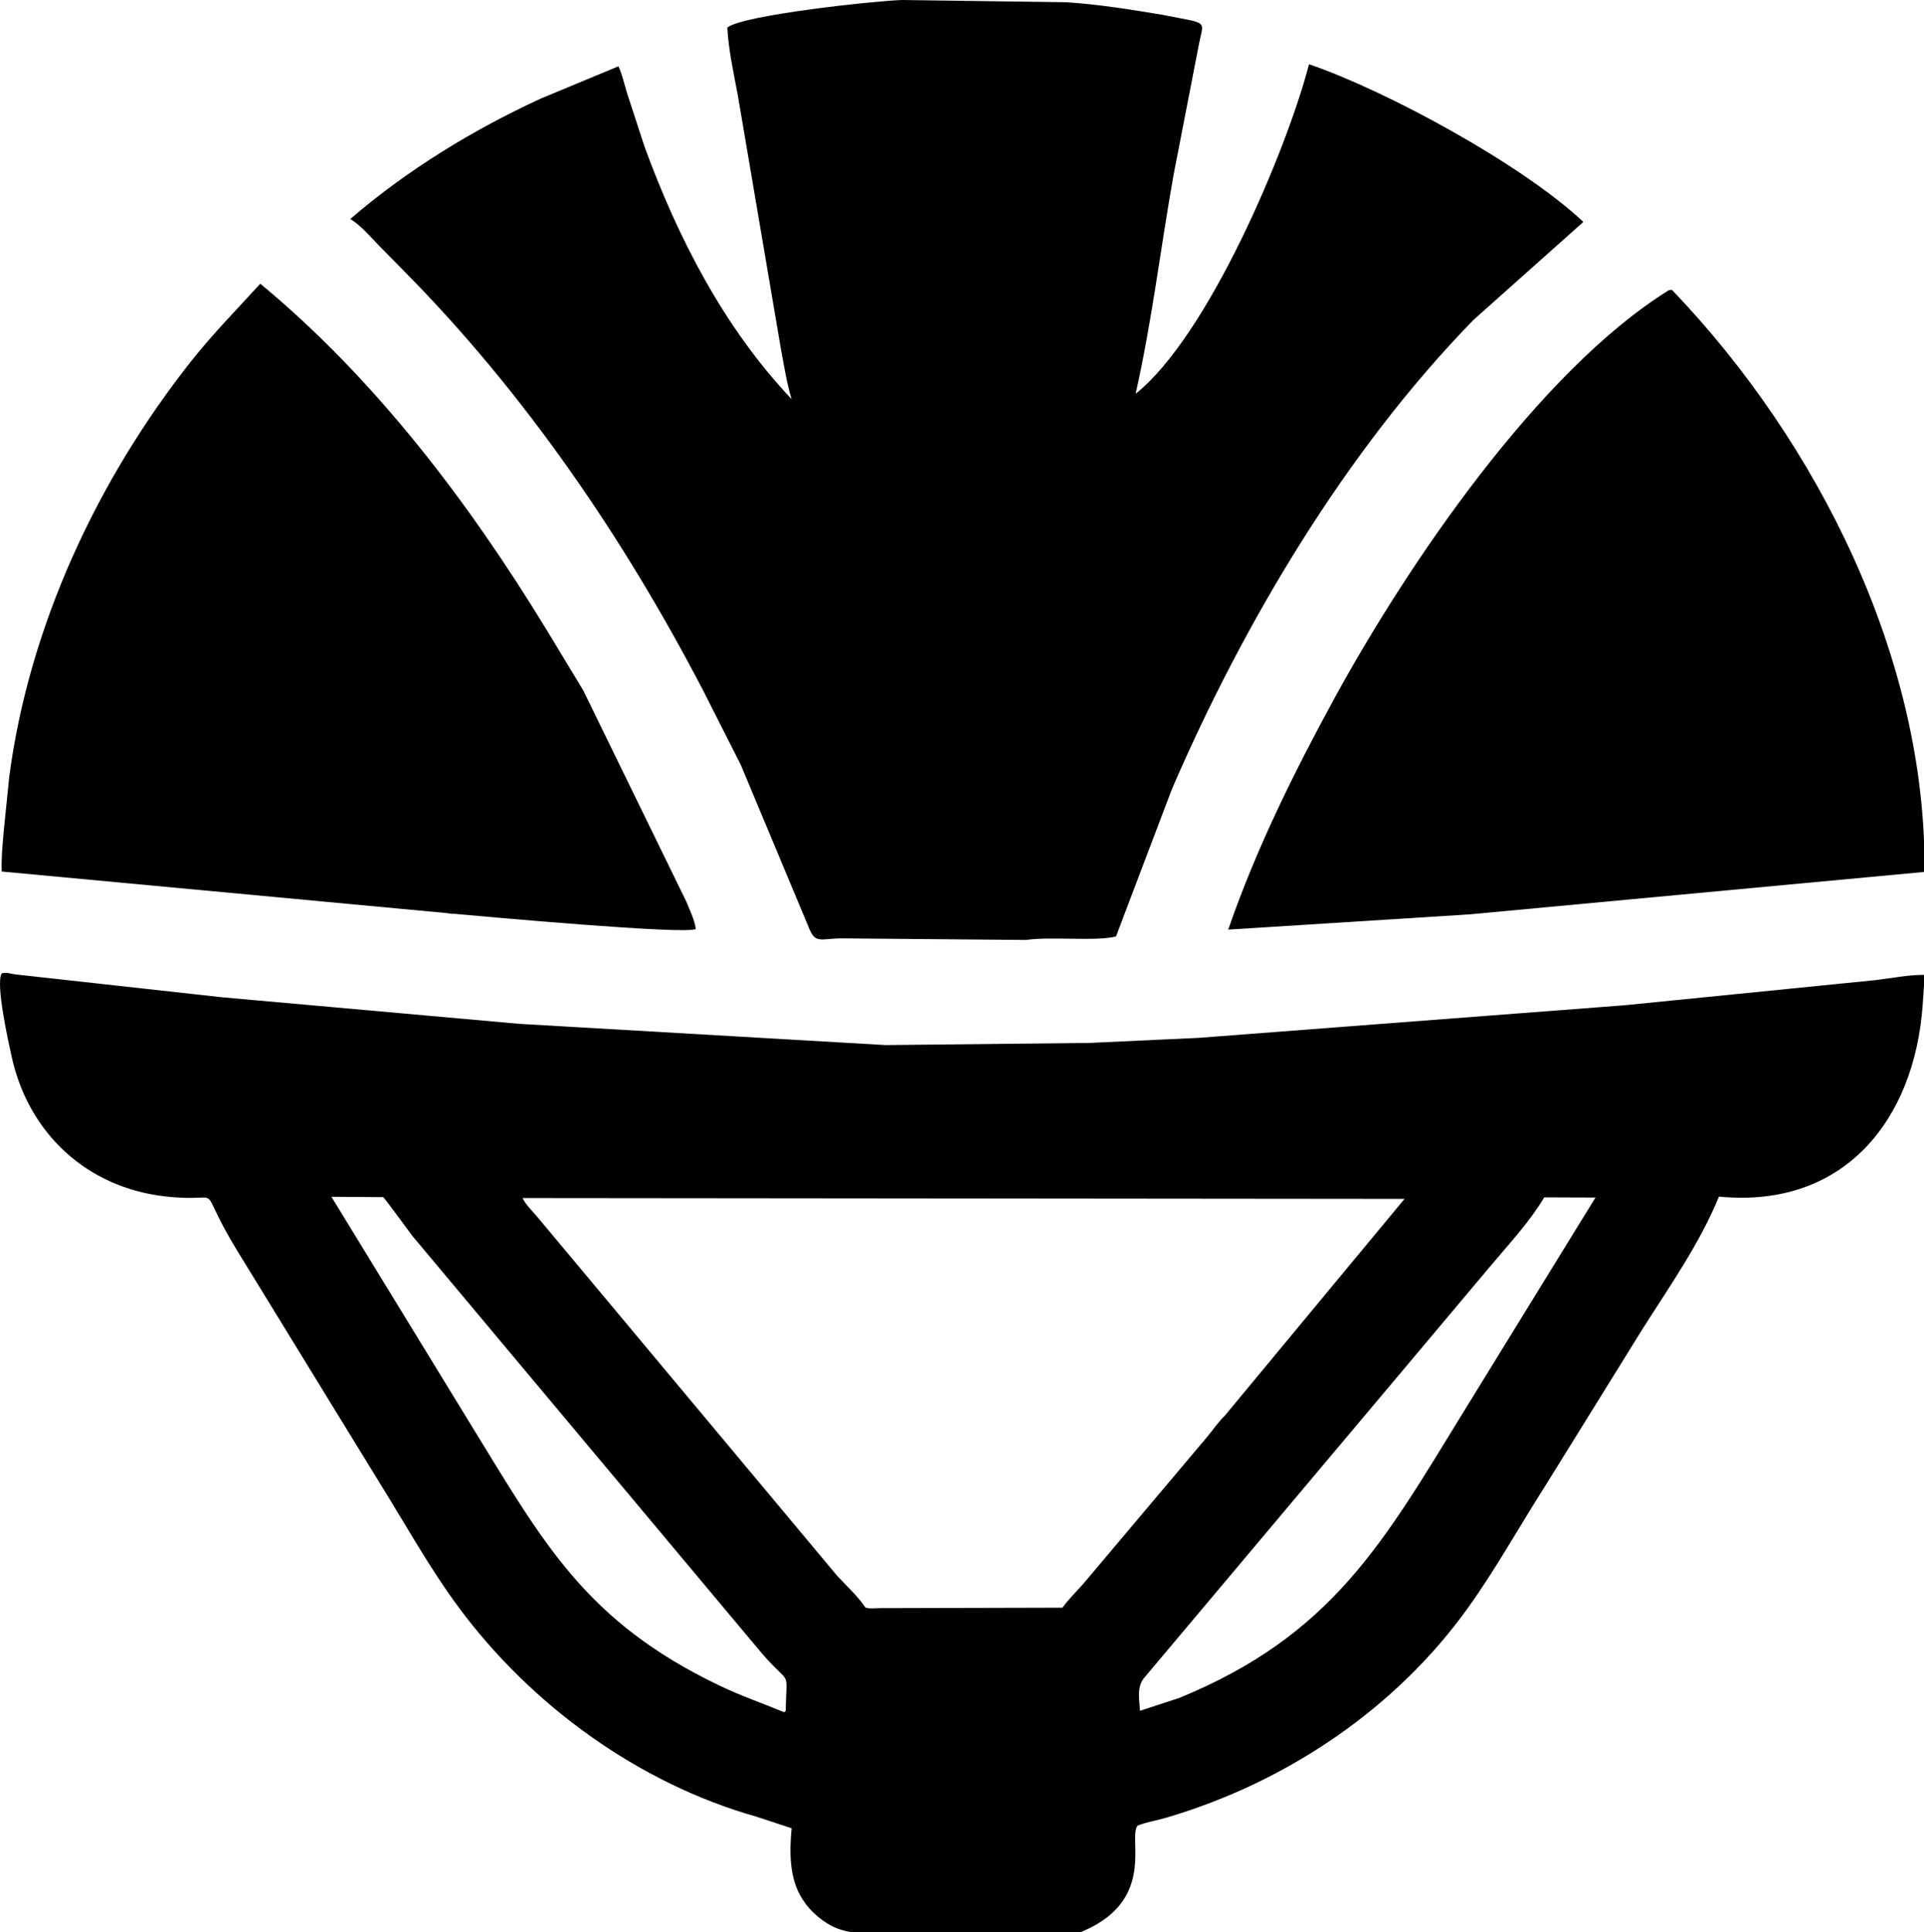
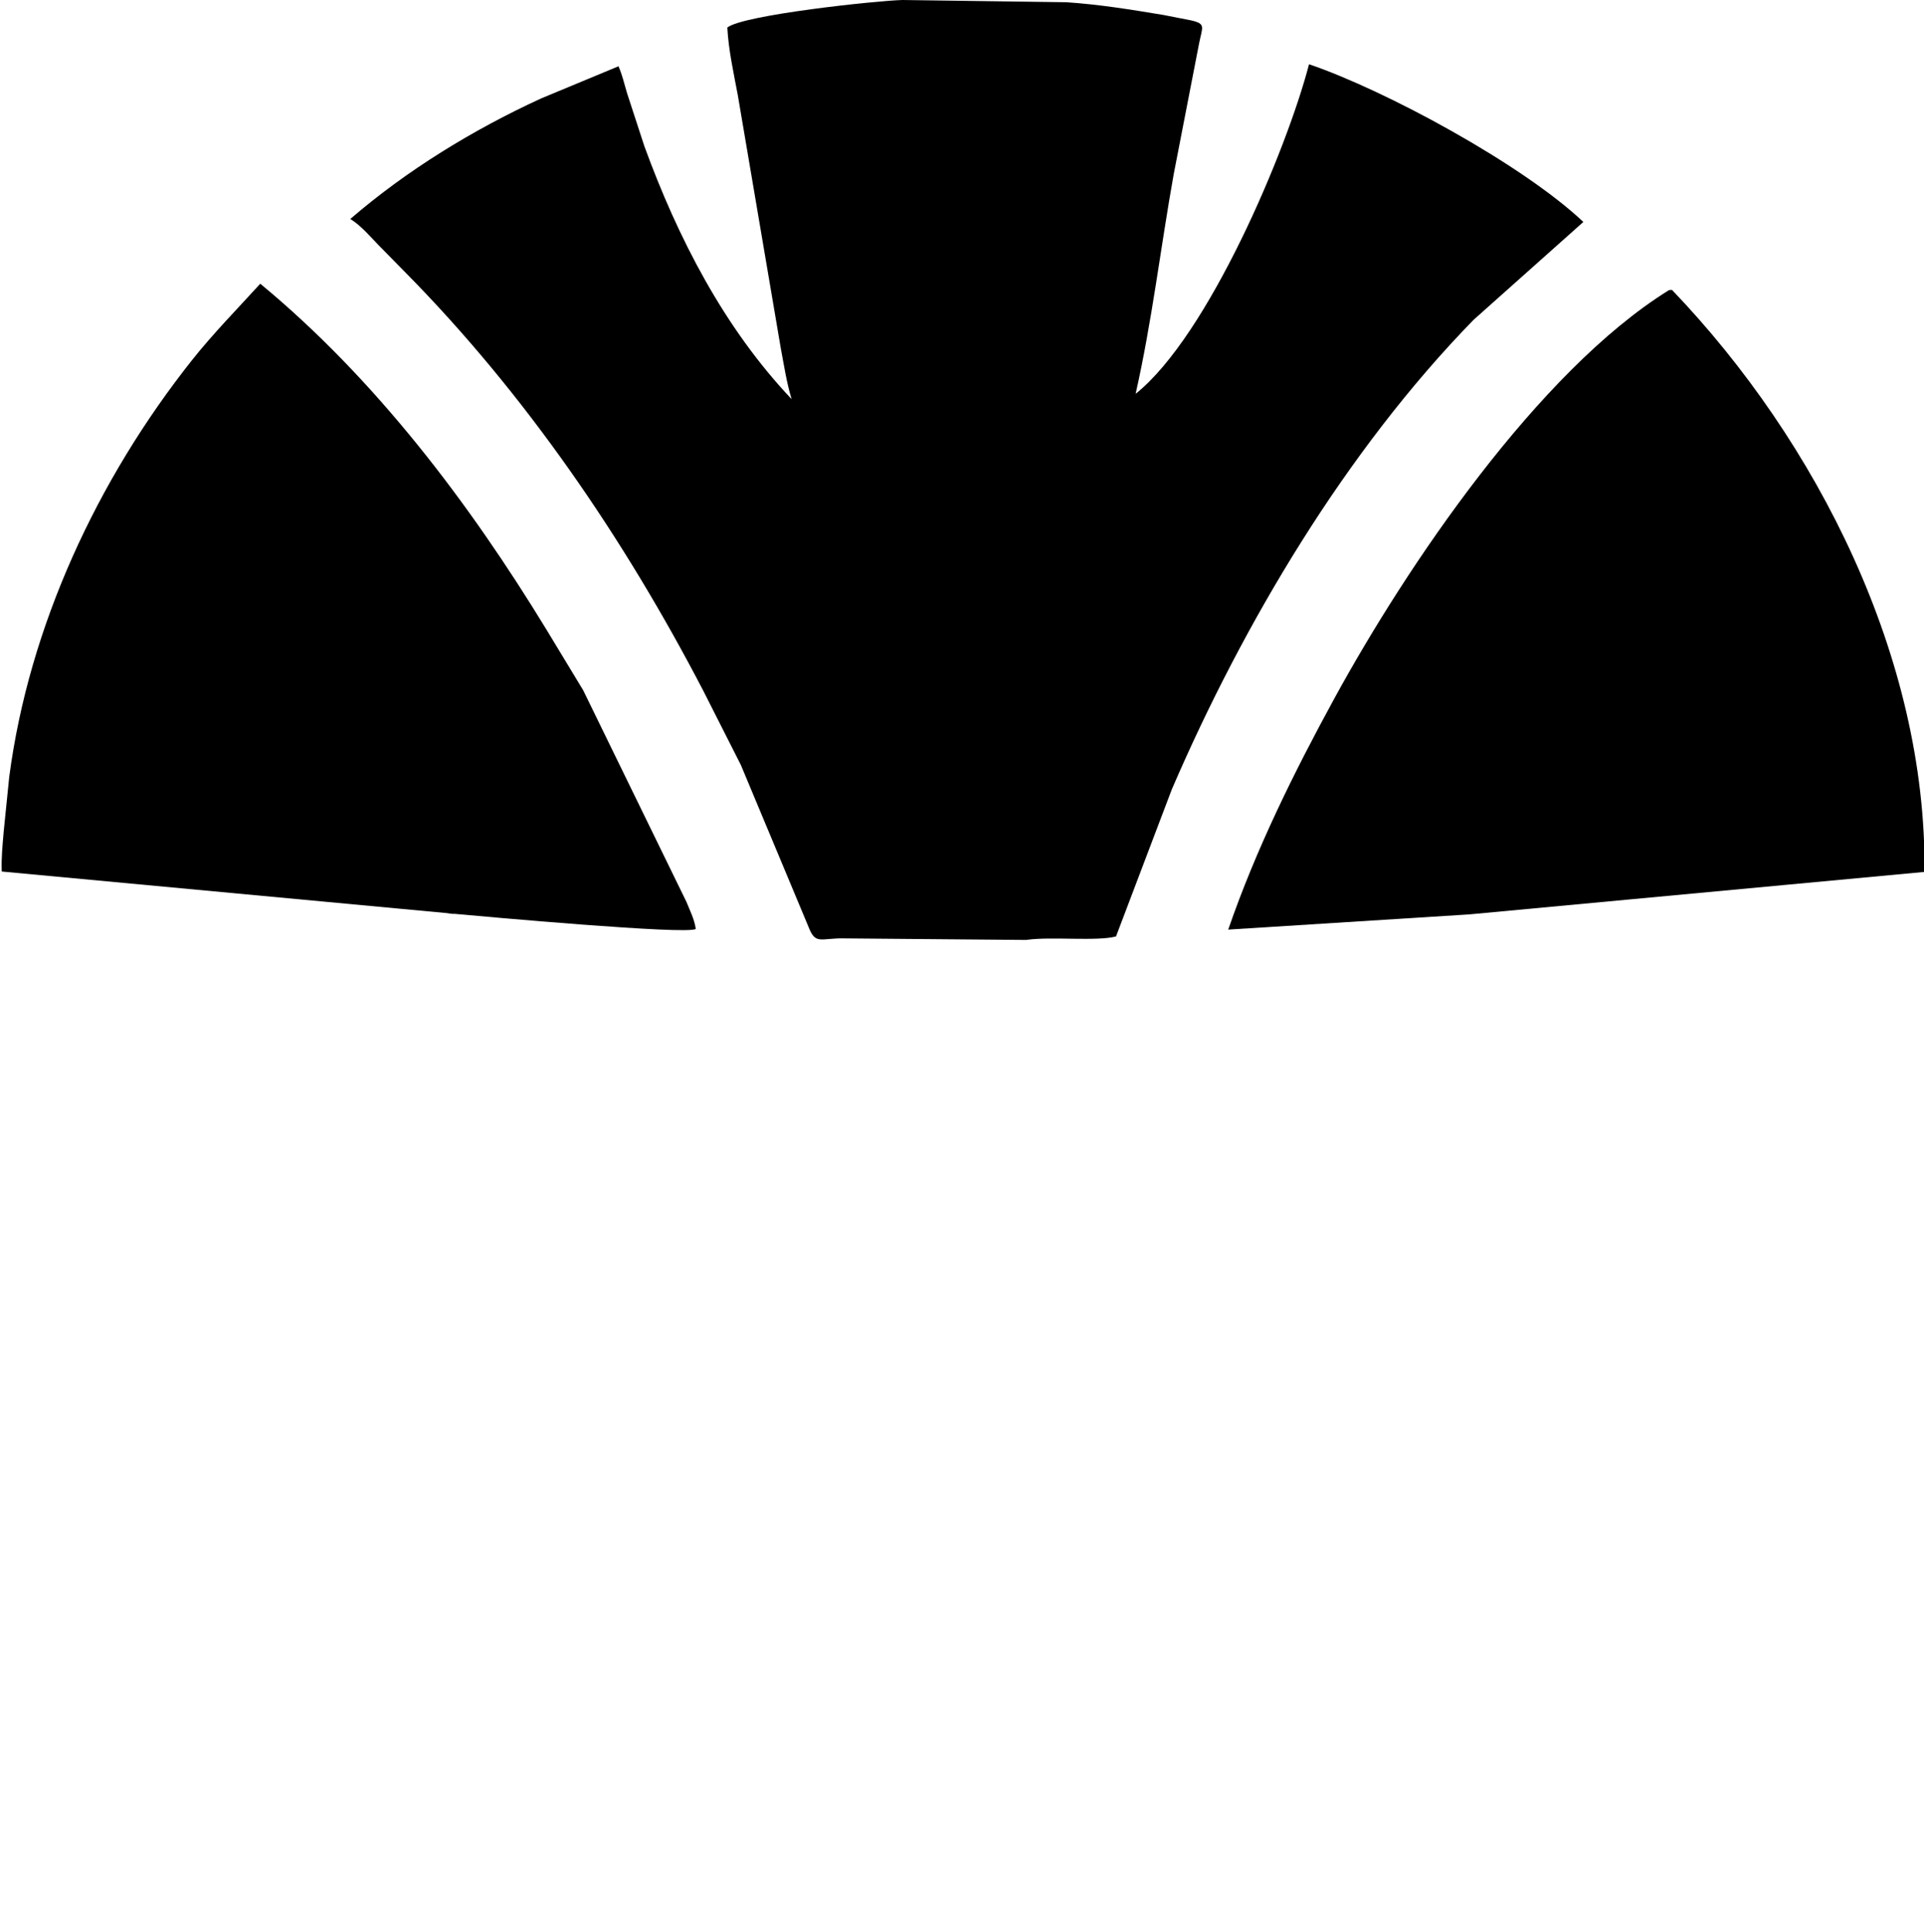
<svg xmlns="http://www.w3.org/2000/svg" version="1.1" x="0px" y="0px" width="953px" height="957px" viewBox="0 0 953 957" enable-background="new 0 0 953 957" xml:space="preserve">
  <defs>
</defs>
  <path d="M128.912,140.509c56.994,47.096,103.357,108.378,141.629,171.083l18.326,30.265L340.032,446.7  c1.734,4.347,3.974,8.676,4.594,13.353c-3.819,3.031-106.399-6.288-119.595-7.486c-1.063,0.166-2.543-0.247-3.655-0.351  l-220.505-20.6c-0.288-6.555,0.427-13.339,0.973-19.875l2.731-26.968c9.797-74.756,43.787-147.454,90.398-206.245  C105.598,165.126,117.429,153.13,128.912,140.509z" />
  <path d="M826.649,143.7c0.551-0.135,0.969-0.131,1.531-0.126c72.138,75.293,126.021,182.462,125.076,288.234l-225.34,21.03  l-119.551,7.548c13.696-39.714,32.591-77.918,52.708-114.732C696.464,280.887,761.626,184.077,826.649,143.7z" />
  <path d="M447.003,0l81.192,1.111c16.059,1.043,32.207,3.664,48.073,6.297l13.626,2.672c7.59,1.726,5.673,3.129,4.048,11.401  l-12.588,64.835c-6.491,36.269-10.716,72.747-18.855,108.727c35.96-28.695,74.796-120.544,85.894-163.222  c37.622,12.785,105.431,49.383,135.877,78.096l-54.443,48.542c-63.197,64.805-113.886,150.079-149.386,232.44l-27.654,72.864  c-9.18,2.521-31.919,0.013-43.997,1.67l-0.508,0.075l-89.838-0.762c-11.78-0.305-14.442,3.426-17.879-5.499l-33.595-80.371  l-18.729-36.994c-39.107-75.137-88.107-146.936-147.771-207.288l-13.121-13.344c-3.85-4.039-8.489-9.358-13.174-12.378l-0.673-0.417  c28.056-24.179,60.832-44.222,94.465-59.676l38.381-15.948c1.898,4.232,2.948,9.042,4.302,13.478l8.531,26.131  c16.565,45.365,39.489,89.96,72.93,125.236c-2.549-8.399-3.788-16.875-5.415-25.464L365.469,47.245  c-2.055-11.01-4.624-22.433-5.212-33.608C368.046,7.355,434.387,0.316,447.003,0z" />
-   <path d="M929.257,485.376L804.38,497.875l-210.673,16.119l-53.974,2.507l-101.028,1.075l-181.679-10.539l-147.16-13.159  L7.631,482.567c-2.318-0.283-4.506-1.263-6.787-0.471c-3.147,5.034,3.413,34.311,4.978,41.418  c8.465,38.119,37.422,64.531,75.767,68.961c32.482,3.752,13.574-9.464,36.215,27.43l70.036,114.149  c12.989,20.832,24.81,42.342,39.458,62.118c35.818,48.337,88.982,87.021,147.235,103.479l17.57,5.788  c-1.094,11.594-1.226,24.885,5.297,35.008l0.396,0.604c1.904,2.96,4.223,5.562,6.938,7.805l0.679,0.584  c10.783,8.936,20.039,7.975,33.066,7.993l87.852-0.038c3.147,0,6.956,0.302,9.916-0.886l1.131-0.528  c35.311-15.723,21.171-45.66,26.091-51.862c4.506-1.772,9.635-2.564,14.328-3.959c59.195-17.4,113.547-53.804,149.573-104.233  c13.78-19.267,25.28-40.099,38.025-60.044l47.902-77.256c13.574-21.435,28.505-42.512,38.157-66.039l0.622,0.075  c60.987,5.675,96.165-37.516,100.274-94.996l0.999-14.874C945.206,482.756,937.325,484.396,929.257,485.376z M389.161,847.356  l-0.734,0.622c-10.765-4.449-21.624-8.182-32.162-13.253c-66.229-31.785-86.833-70.206-122.821-128.798l-69.282-113.226  l25.639,0.169c0.528,0.151,13.121,17.533,14.498,19.267l173.213,206.846C392.026,835.744,389.614,825.582,389.161,847.356z   M538.169,782.486c-3.864,4.675-8.333,8.785-11.934,13.706l-90.509,0.226c-2.036,0-5.336,0.471-7.107-0.339  c-3.751-5.656-9.313-10.633-13.932-15.647L266.755,603.391c-2.489-3.111-6.278-6.542-7.919-10.067l436.861,0.415l-89.133,107.495  c-3.224,3.054-6.014,7.333-8.974,10.784L538.169,782.486z M724.956,699.178c-39.74,64.738-65.078,110.644-140.807,141.712  l-19.475,6.372c-0.358-5.938-1.79-12.179,2.508-16.835l171.479-203.886c9.012-10.727,19.06-21.51,26.224-33.557l25.394,0.094  L724.956,699.178z" />
</svg>